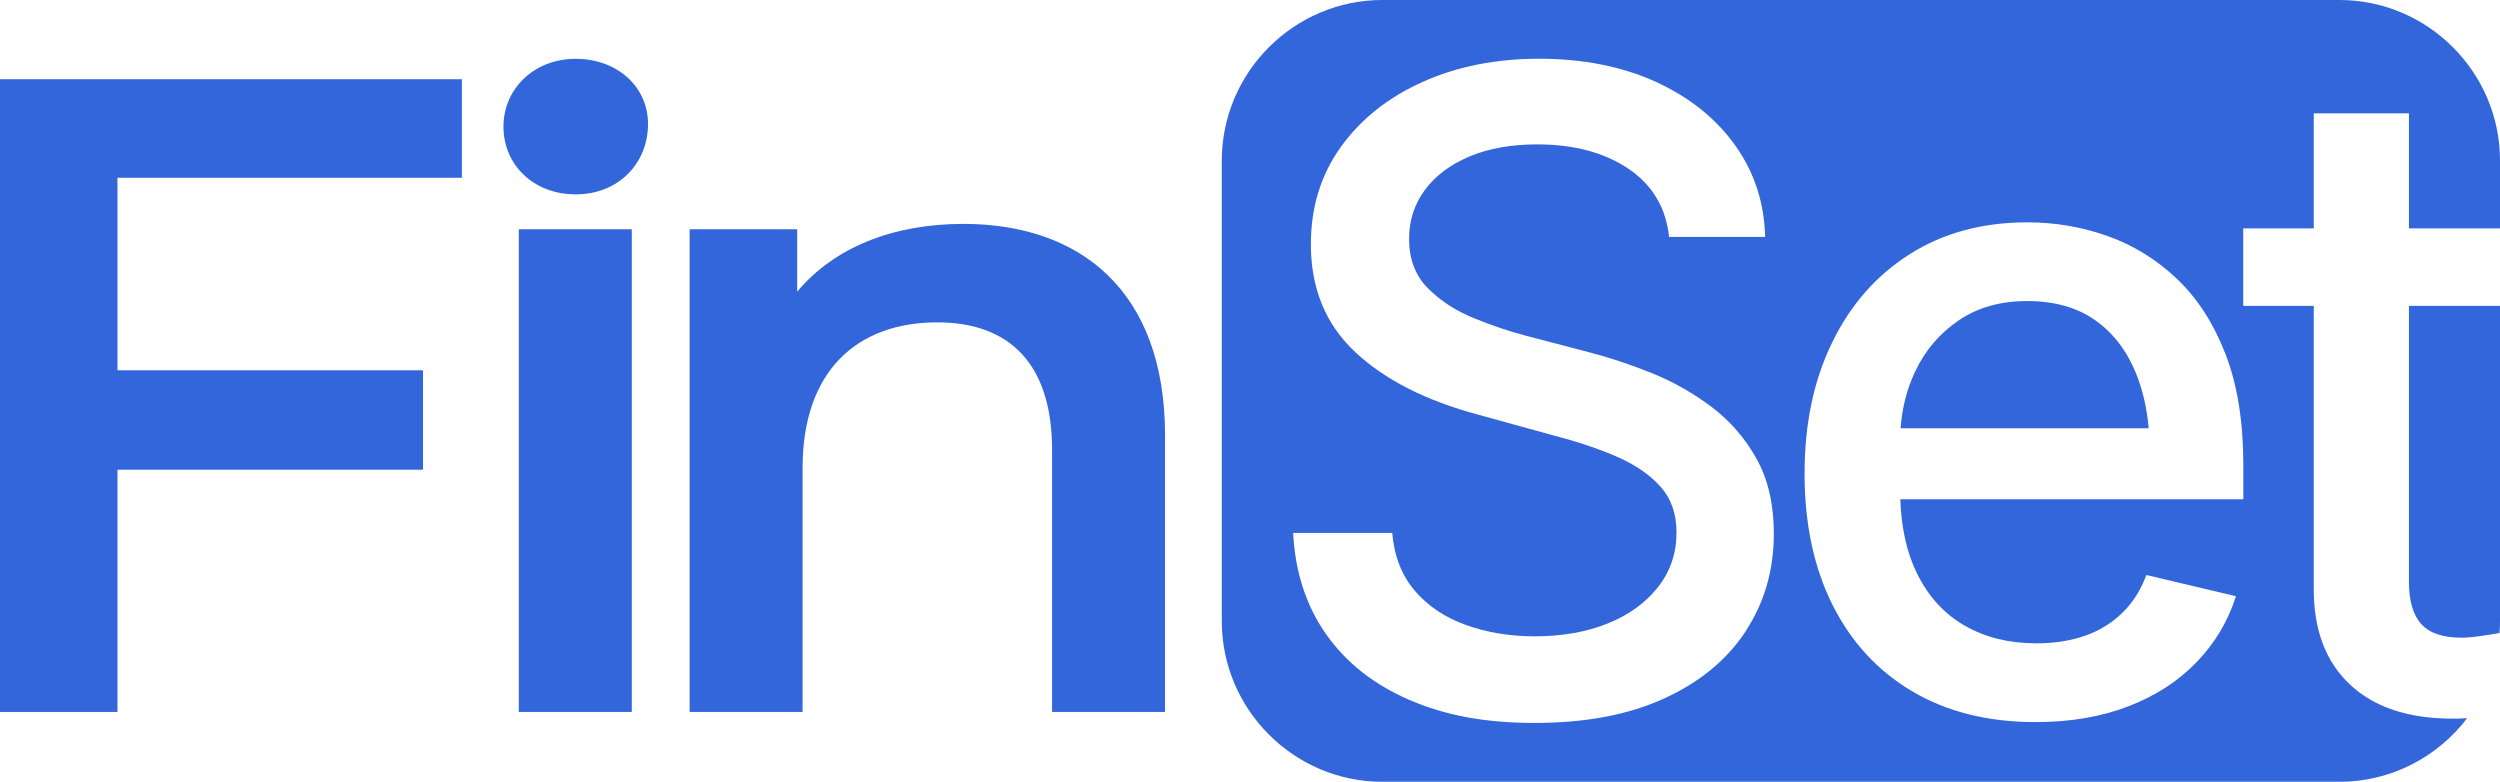
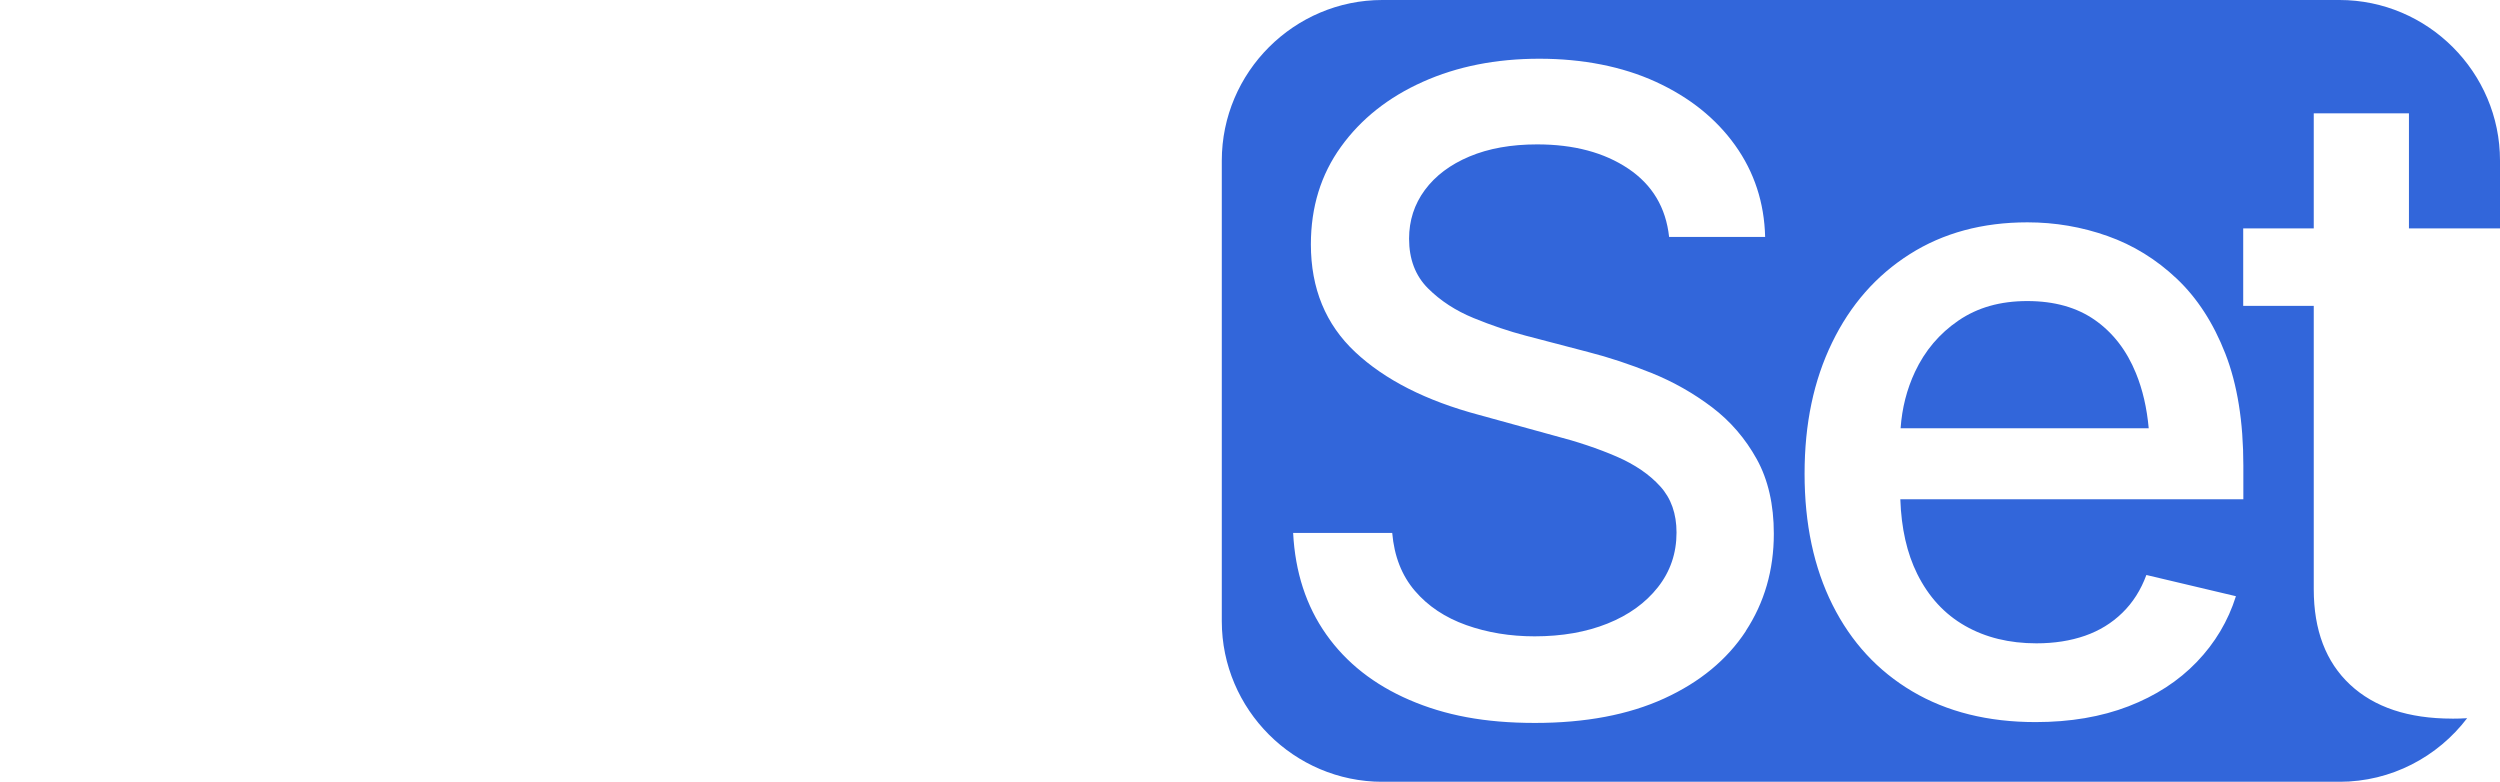
<svg xmlns="http://www.w3.org/2000/svg" id="Layer_2" data-name="Layer 2" viewBox="0 0 532.62 166.55">
  <defs>
    <style>      .cls-1 {        fill: #3266da;      }    </style>
  </defs>
  <g id="Layer_1-2" data-name="Layer 1">
    <g>
      <g>
-         <path class="cls-1" d="M25.03,37.87v41.02h65.09v21.18H25.03v51.61H0V16.88h98.4v20.99H25.03Z" />
-         <path class="cls-1" d="M107.26,26.97c0-8.09,6.55-14.44,15.4-14.44s15.4,5.97,15.4,13.86c0,8.47-6.35,15.02-15.4,15.02s-15.4-6.35-15.4-14.44ZM110.53,48.85h24.07v102.83h-24.07V48.85Z" />
-         <path class="cls-1" d="M248.21,92.75v58.92h-24.07v-55.84c0-18.29-9.05-27.15-24.46-27.15-17.14,0-28.69,10.4-28.69,31v51.99h-24.07V48.85h22.92v13.29c7.89-9.44,20.41-14.44,35.43-14.44,24.65,0,42.94,14.06,42.94,45.06Z" />
-       </g>
+         </g>
      <g>
        <path class="cls-1" d="M446.34,68.2c-3.84-2.7-8.65-4.06-14.43-4.06s-10.6,1.38-14.66,4.15c-4.06,2.77-7.14,6.41-9.26,10.92-1.75,3.73-2.77,7.74-3.07,12.03h52.86c-.39-4.32-1.29-8.24-2.73-11.75-1.97-4.83-4.87-8.59-8.71-11.29Z" />
-         <path class="cls-1" d="M532.62,65.16h-19.4v58.72c0,4.12.87,7.14,2.63,9.08,1.75,1.94,4.62,2.9,8.62,2.9,1.04,0,2.42-.12,4.15-.37,1.49-.21,2.78-.43,3.9-.64.06-.83.1-1.67.1-2.51v-67.18Z" />
        <path class="cls-1" d="M522.44,153.1c-9.34,0-16.59-2.41-21.76-7.24-5.16-4.82-7.74-11.6-7.74-20.32v-60.38h-15.03v-16.5h15.03v-24.52h20.28v24.52h19.4v-14.45c0-18.81-15.39-34.21-34.21-34.21h-203.9c-18.81,0-34.21,15.39-34.21,34.21v98.14c0,18.81,15.39,34.21,34.21,34.21h203.9c11.07,0,20.95-5.33,27.21-13.55-1.07.07-2.13.1-3.19.1ZM371.93,134.48c-4,6.08-9.79,10.86-17.38,14.33-7.59,3.47-16.76,5.21-27.52,5.21s-19.17-1.63-26.73-4.89c-7.56-3.26-13.47-7.91-17.75-13.97-4.27-6.05-6.62-13.26-7.05-21.62h21.11c.43,4.98,2.04,9.09,4.84,12.35,2.79,3.26,6.44,5.68,10.92,7.28,4.49,1.6,9.34,2.4,14.57,2.4,5.84,0,11.01-.91,15.53-2.72,4.52-1.81,8.1-4.39,10.74-7.74,2.64-3.35,3.97-7.24,3.97-11.66,0-4-1.15-7.27-3.46-9.82-2.3-2.55-5.41-4.67-9.31-6.36s-8.34-3.18-13.32-4.47l-16.04-4.42c-11.25-3.01-20.02-7.47-26.32-13.37-6.3-5.9-9.45-13.55-9.45-22.95,0-7.93,2.13-14.86,6.41-20.79,4.27-5.93,10.08-10.54,17.42-13.83,7.34-3.29,15.62-4.93,24.84-4.93s17.68,1.65,24.84,4.93c7.16,3.29,12.78,7.79,16.87,13.5,4.09,5.72,6.22,12.23,6.4,19.54h-20.46c-.68-6.27-3.58-11.12-8.71-14.56-5.13-3.44-11.6-5.16-19.4-5.16-5.53,0-10.34.86-14.43,2.58-4.09,1.72-7.25,4.1-9.5,7.14-2.24,3.04-3.36,6.5-3.36,10.37,0,4.36,1.34,7.88,4.01,10.56,2.67,2.67,5.93,4.79,9.77,6.36,3.84,1.57,7.51,2.81,11.02,3.73l13.37,3.5c4.36,1.11,8.86,2.6,13.5,4.47,4.64,1.87,8.92,4.3,12.86,7.28,3.93,2.98,7.11,6.67,9.54,11.06,2.43,4.39,3.64,9.7,3.64,15.9,0,7.74-2,14.66-5.99,20.74ZM477.92,106.37h-73.06c.21,6.19,1.41,11.49,3.6,15.9,2.43,4.89,5.82,8.57,10.19,11.06,4.36,2.49,9.43,3.73,15.21,3.73,3.81,0,7.25-.54,10.33-1.61,3.07-1.07,5.73-2.7,7.97-4.89,2.24-2.18,3.95-4.87,5.12-8.06l19.08,4.52c-1.66,5.28-4.44,9.95-8.34,14.01s-8.76,7.21-14.56,9.45c-5.81,2.24-12.4,3.36-19.77,3.36-10.14,0-18.9-2.18-26.27-6.54-7.37-4.36-13.04-10.51-17.01-18.44-3.97-7.93-5.95-17.24-5.95-27.93s1.95-19.88,5.86-27.93c3.9-8.05,9.42-14.33,16.55-18.85,7.13-4.52,15.48-6.78,25.07-6.78,5.9,0,11.58.97,17.05,2.91,5.47,1.93,10.39,4.96,14.75,9.08,4.36,4.12,7.82,9.45,10.37,16,2.55,6.54,3.83,14.49,3.83,23.83v7.19Z" />
      </g>
    </g>
  </g>
</svg>